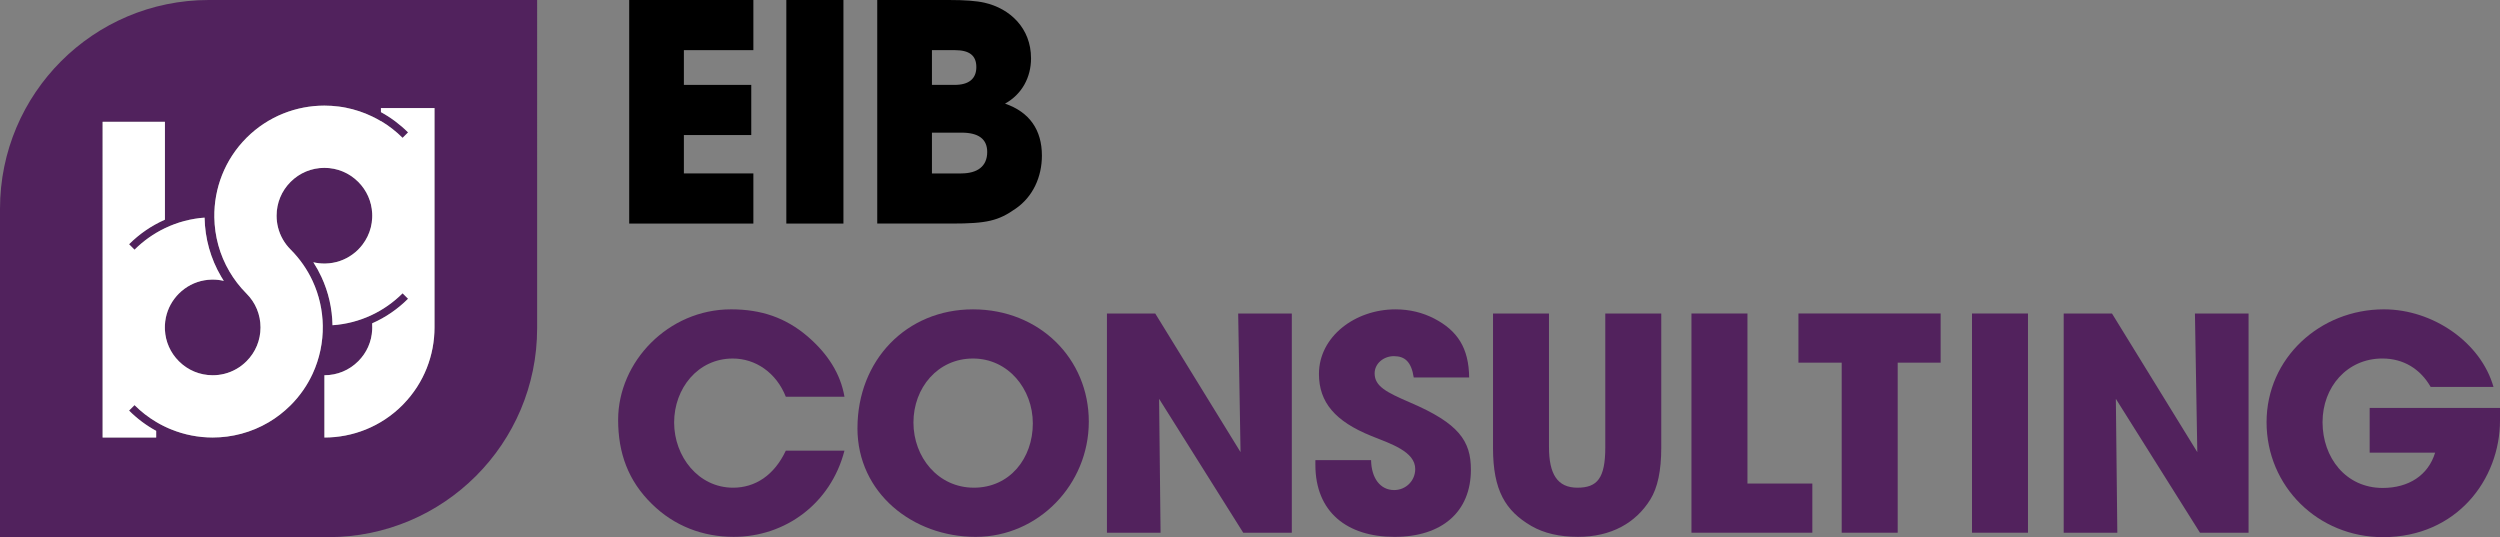
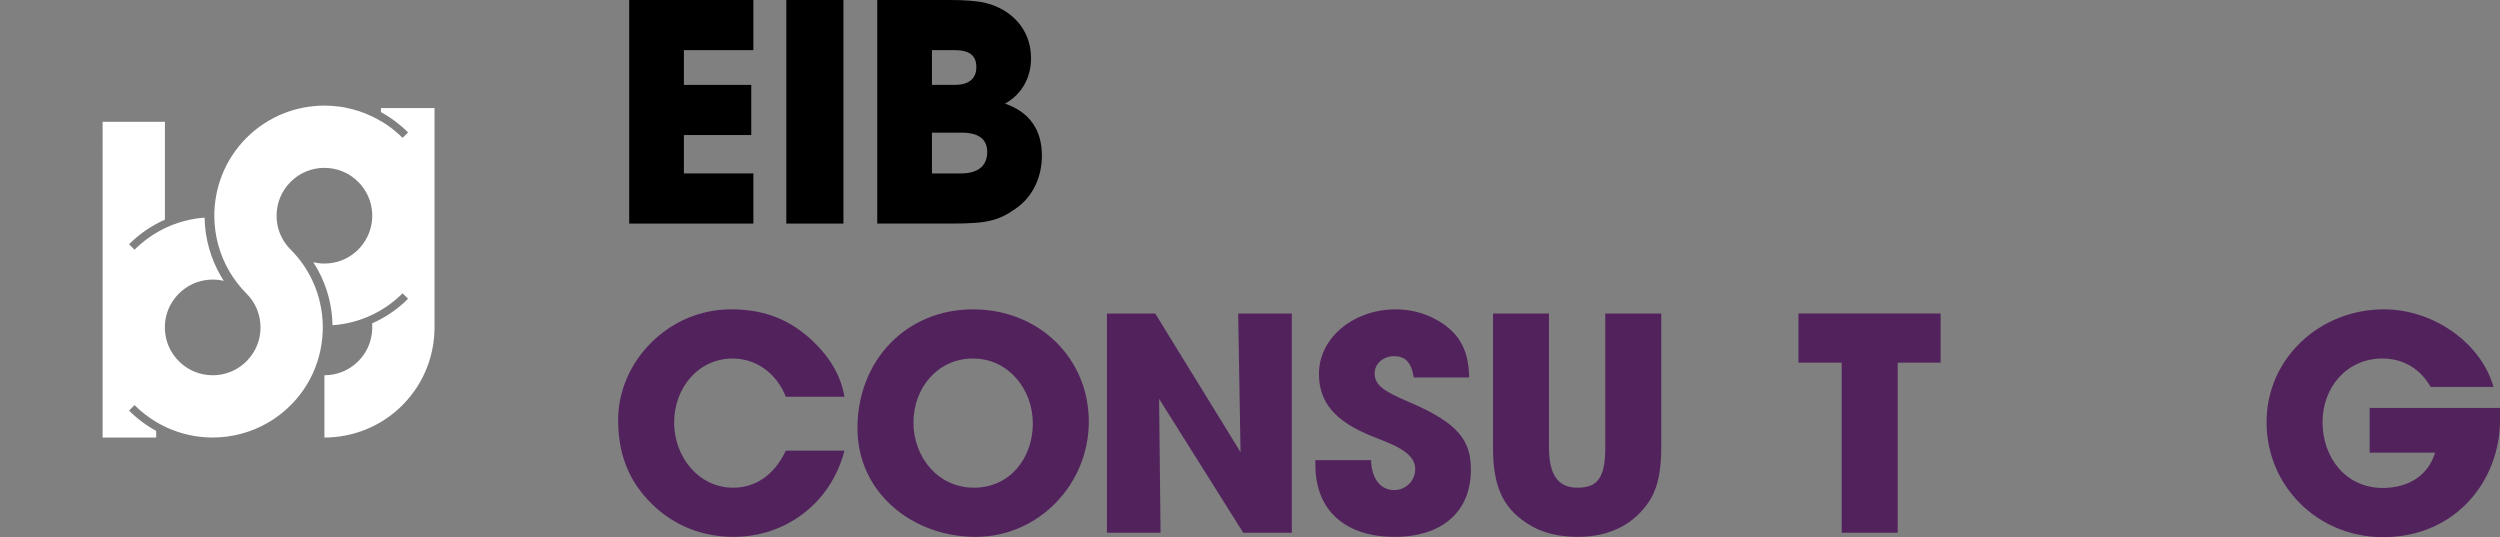
<svg xmlns="http://www.w3.org/2000/svg" id="uuid-7a60debe-2c19-4a4b-a9e9-5c356e1a2dac" data-name="Ebene 1" viewBox="0 0 1170.57 251.51">
  <rect x="0" y="0" width="1170.57" height="251.51" fill="#808080" stroke="none" />
  <defs>
    <style>
      .uuid-8c8820ce-b3d4-41d7-a08a-a1360dc5878c {
        fill: #fff;
      }

      .uuid-a9a7a9c0-e26d-43f1-aeee-1a35427ae4a0 {
        fill: #51225d;
      }

      .uuid-1eb25123-fc29-44f8-bc59-10d0f72adb57 {
        fill: #52225d;
      }
    </style>
  </defs>
-   <path class="uuid-a9a7a9c0-e26d-43f1-aeee-1a35427ae4a0" d="m97.77,0C43.77,0,0,43.78,0,97.78v153.73h153.72c54,0,97.78-43.78,97.78-97.78V0H97.77Zm105.68,153.3c0,12.96-4.85,25.93-14.55,35.91-.17.19-.35.37-.53.55-10.06,10.06-23.26,15.09-36.47,15.09v-29.16c5.99,0,11.61-2.32,15.84-6.56,3.97-3.96,6.26-9.15,6.53-14.71.02-.38.03-.75.03-1.12s-.01-.75-.03-1.12v-.8c6.31-2.77,11.99-6.7,16.8-11.5l-2.56-2.56c-4.27,4.26-9.27,7.78-14.81,10.34s-11.61,4.17-18.01,4.61c-.14-7.88-1.88-15.48-5.18-22.61-1.1-2.38-2.37-4.68-3.79-6.87,1.68.4,3.41.6,5.18.6.17,0,.34,0,.5-.01,4.66-.1,9.07-1.61,12.76-4.34.91-.66,1.77-1.4,2.58-2.21.71-.72,1.37-1.47,1.97-2.26,1.85-2.41,3.17-5.14,3.91-8.06.36-1.43.58-2.9.65-4.4.02-.37.03-.75.03-1.12s-.01-.75-.03-1.12c-.27-5.56-2.56-10.75-6.53-14.72-4.23-4.23-9.85-6.56-15.84-6.56s-11.61,2.33-15.83,6.56c-4.24,4.23-6.56,9.86-6.56,15.84,0,1.88.23,3.74.68,5.52.98,3.88,2.98,7.42,5.88,10.32,4.4,4.4,7.83,9.41,10.31,14.75,3.07,6.63,4.65,13.78,4.76,20.95.11,7.68-1.48,15.38-4.76,22.48-2.48,5.35-5.91,10.35-10.31,14.75-.04.04-.08.08-.12.11-3.13,3.11-6.56,5.74-10.2,7.88-8.04,4.73-17.1,7.1-26.15,7.1-6.64,0-13.27-1.27-19.5-3.82-.4-.16-.79-.33-1.18-.49-.44-.2-.88-.4-1.31-.6-.46-.21-.93-.44-1.38-.67-.35-.18-.69-.36-1.03-.54-.18-.09-.36-.19-.53-.28-.52-.29-1.04-.58-1.54-.89-3.71-2.19-7.11-4.85-10.14-7.88l-2.56,2.56c3.74,3.75,8.01,6.96,12.7,9.5v3.11h-25.08V57.04h29.17v45.82c-6.3,2.77-11.99,6.69-16.79,11.5l2.56,2.56c4.12-4.12,8.93-7.53,14.23-10.08.02,0,.03-.01.04-.01,1.48-.72,2.99-1.36,4.52-1.92,1.5-.55,3.02-1.03,4.56-1.43,1.62-.44,3.27-.78,4.92-1.05,1.5-.25,3.02-.43,4.54-.53v.07c.17,9.69,2.84,19.19,7.72,27.49.4.69.83,1.38,1.27,2.05-1.68-.39-3.43-.6-5.19-.6-.17,0-.34,0-.51.01-4.65.1-9.07,1.61-12.75,4.33-.91.66-1.77,1.41-2.58,2.22-.71.71-1.38,1.47-1.98,2.26-2.75,3.58-4.34,7.9-4.56,12.46-.02.37-.02.74-.02,1.12s0,.74.02,1.12c.27,5.56,2.57,10.75,6.54,14.71,4.23,4.24,9.85,6.56,15.84,6.56,1.88,0,3.73-.23,5.52-.68,3.87-.98,7.42-2.98,10.31-5.88,4.23-4.22,6.56-9.85,6.56-15.83s-2.33-11.61-6.56-15.84l-.11-.11c-3.1-3.12-5.73-6.57-7.87-10.21-4.6-7.81-6.96-16.59-7.09-25.39-.2-13.45,4.83-26.98,15.07-37.23l.14-.14c10.04-9.95,23.19-14.94,36.33-14.94,2.21,0,4.42.14,6.61.43.1.01.2.02.3.03.18.03.36.05.54.08.38.05.76.11,1.14.17.48.08.95.17,1.42.26,4.24.84,8.4,2.21,12.36,4.12,1.39.67,2.76,1.4,4.1,2.2v-.07c3.71,2.2,7.11,4.86,10.14,7.88l2.56-2.56c-3.74-3.73-8.02-6.94-12.7-9.49v-1.89h25.08v102.7Z" />
  <g>
    <path d="m294.61,104.68V0h58.14v23.48h-32.54v16.27h31.55v23.48h-31.55v17.97h32.54v23.48h-58.14Z" />
    <path d="m368.18,104.68V0h26.74v104.68h-26.74Z" />
    <path d="m410.75,104.68V0h33.53c7.5,0,13.01.42,16.69,1.27,11.88,2.69,21.79,11.88,21.79,26.03,0,8.91-4.24,16.83-12.17,21.22,11.46,3.96,17.26,12.31,17.26,24.33,0,10.04-4.24,19.24-12.17,24.76-8.21,5.8-13.58,7.07-30.13,7.07h-34.8Zm36.21-64.93c6.65,0,10.19-2.83,10.19-8.35s-3.4-7.92-10.04-7.92h-10.75v16.27h10.61Zm3.11,41.45c7.5,0,12.17-3.25,12.17-10.04,0-6.08-4.1-9.05-12.02-9.05h-13.86v19.1h13.72Z" />
  </g>
  <path class="uuid-1eb25123-fc29-44f8-bc59-10d0f72adb57" d="m367.94,185.76c-4.44-11.24-14.15-17.89-24.83-17.89-16.37,0-27.46,14.01-27.46,29.96s11.37,30.52,27.6,30.52c10.4,0,19.28-5.83,24.69-17.34h27.46c-6.38,24.69-27.6,40.36-51.88,40.36-14.29,0-27.74-4.99-38.28-15.4-11.1-10.82-15.81-23.86-15.81-39.39,0-27.19,23.44-51.74,52.85-51.74,14.15,0,25.52,3.88,35.79,12.62,9.71,8.32,15.53,17.75,17.34,28.3h-27.46Z" />
  <path class="uuid-1eb25123-fc29-44f8-bc59-10d0f72adb57" d="m401.49,200.47c0-31.76,22.89-55.62,54.09-55.62s54.23,23.16,54.23,52.57-23.58,53.96-52.99,53.96-55.34-20.53-55.34-50.9Zm82.11-2.22c0-16.09-11.51-30.38-28.02-30.38s-27.88,13.73-27.88,29.96,11.51,30.52,28.3,30.52,27.6-13.73,27.6-30.1Z" />
  <path class="uuid-1eb25123-fc29-44f8-bc59-10d0f72adb57" d="m582.11,249.43l-39.39-62.69.69,62.69h-25.11v-102.64h22.61l39.95,64.91-1.11-64.91h25.11v102.64h-22.75Z" />
  <path class="uuid-1eb25123-fc29-44f8-bc59-10d0f72adb57" d="m661.95,176.75c-1.11-7.35-4.16-9.99-9.29-9.99-4.85,0-9.02,3.47-9.02,8.05,0,6.1,5.55,8.88,16.78,13.73,22.61,9.71,28.3,17.89,28.3,31.35,0,19.83-13.59,31.49-35.79,31.49s-37.03-11.65-37.03-33.71v-2.22h26.08c.14,8.46,4.3,14.01,10.82,14.01,5.41,0,9.85-4.3,9.85-9.85,0-8.18-11.37-11.79-20.67-15.53-16.78-6.8-24.41-15.67-24.41-28.99,0-17.48,16.92-30.24,35.79-30.24,6.8,0,12.76,1.53,18.17,4.3,10.96,5.69,16.23,13.87,16.37,27.6h-25.94Z" />
  <path class="uuid-1eb25123-fc29-44f8-bc59-10d0f72adb57" d="m751.63,146.79h26.22v62.83c0,10.68-1.67,18.73-5.13,24.27-6.8,10.96-18.31,17.48-33.84,17.48-8.6,0-15.95-1.66-21.92-5.13-12.07-7.07-17.89-16.64-17.89-36.48v-62.97h26.21v62.56c0,12.76,4.02,19,13.32,19s13.04-4.44,13.04-18.86v-62.7Z" />
-   <path class="uuid-1eb25123-fc29-44f8-bc59-10d0f72adb57" d="m791.99,249.43v-102.64h26.22v79.62h30.38v23.02h-56.59Z" />
  <path class="uuid-1eb25123-fc29-44f8-bc59-10d0f72adb57" d="m862.33,249.43v-79.62h-20.25v-23.03h66.58v23.03h-20.11v79.62h-26.22Z" />
-   <path class="uuid-1eb25123-fc29-44f8-bc59-10d0f72adb57" d="m923.35,249.43v-102.64h26.21v102.64h-26.21Z" />
-   <path class="uuid-1eb25123-fc29-44f8-bc59-10d0f72adb57" d="m1030.09,249.43l-39.39-62.69.69,62.69h-25.11v-102.64h22.61l39.95,64.91-1.11-64.91h25.11v102.64h-22.75Z" />
  <path class="uuid-1eb25123-fc29-44f8-bc59-10d0f72adb57" d="m1170.57,196.86c0,27.6-20.25,54.65-54.79,54.65-30.38,0-54.51-23.72-54.51-53.82s25.11-52.85,54.93-52.85c23.16,0,45.5,15.67,51.32,36.34h-29.41c-4.85-8.46-12.76-13.32-22.61-13.32-16.51,0-28.02,13.32-28.02,29.82s10.82,30.79,28.16,30.79c12.21,0,21.36-5.96,24.55-16.51h-30.65v-20.94h61.03v5.83Z" />
  <path class="uuid-8c8820ce-b3d4-41d7-a08a-a1360dc5878c" d="m203.45,50.61v102.7c0,12.96-4.85,25.93-14.55,35.91-.17.19-.35.37-.53.55-10.06,10.06-23.26,15.09-36.47,15.09v-29.16c5.99,0,11.61-2.32,15.84-6.56,3.97-3.96,6.26-9.15,6.53-14.71.02-.38.03-.75.03-1.12s-.01-.75-.03-1.12v-.8c6.31-2.77,11.99-6.7,16.8-11.5l-2.56-2.56c-4.27,4.26-9.27,7.78-14.81,10.34s-11.61,4.17-18.01,4.61c-.14-7.88-1.88-15.48-5.18-22.61-1.1-2.38-2.37-4.68-3.79-6.87,1.68.4,3.41.6,5.18.6.17,0,.34,0,.5-.01,4.66-.1,9.07-1.61,12.76-4.34.91-.66,1.77-1.4,2.58-2.21.71-.72,1.37-1.47,1.97-2.26,1.85-2.41,3.17-5.14,3.91-8.06.36-1.43.58-2.9.65-4.4.02-.37.03-.75.03-1.12s-.01-.75-.03-1.12c-.27-5.56-2.56-10.75-6.53-14.72-4.23-4.23-9.85-6.56-15.84-6.56s-11.61,2.33-15.83,6.56c-4.24,4.23-6.56,9.86-6.56,15.84,0,1.88.23,3.74.68,5.52.98,3.88,2.98,7.42,5.88,10.32,4.4,4.4,7.83,9.41,10.31,14.75,3.07,6.63,4.65,13.78,4.76,20.95.11,7.68-1.48,15.38-4.76,22.48-2.48,5.35-5.91,10.35-10.31,14.75-.04.04-.08.08-.12.11-3.13,3.11-6.56,5.74-10.2,7.88-8.04,4.73-17.1,7.1-26.15,7.1-6.64,0-13.27-1.27-19.5-3.82-.4-.16-.79-.33-1.18-.49-.44-.2-.88-.4-1.31-.6-.46-.21-.93-.44-1.38-.67-.35-.18-.69-.36-1.03-.54-.18-.09-.36-.19-.53-.28-.52-.29-1.04-.58-1.54-.89-3.71-2.19-7.11-4.85-10.14-7.88l-2.56,2.56c3.74,3.75,8.01,6.96,12.7,9.5v3.11h-25.08V57.04h29.17v45.82c-6.3,2.77-11.99,6.69-16.79,11.5l2.56,2.56c4.12-4.12,8.93-7.53,14.23-10.08.02,0,.03-.01.04-.01,1.48-.72,2.99-1.36,4.52-1.92,1.5-.55,3.02-1.03,4.56-1.43,1.62-.44,3.27-.78,4.92-1.05,1.5-.25,3.02-.43,4.54-.53v.07c.17,9.69,2.84,19.19,7.72,27.49.4.69.83,1.38,1.27,2.05-1.68-.39-3.43-.6-5.19-.6-.17,0-.34,0-.51.01-4.65.1-9.07,1.61-12.75,4.33-.91.66-1.77,1.41-2.58,2.22-.71.71-1.38,1.47-1.98,2.26-2.75,3.58-4.34,7.9-4.56,12.46-.02.37-.02.74-.02,1.12s0,.74.02,1.12c.27,5.56,2.57,10.75,6.54,14.71,4.23,4.24,9.85,6.56,15.84,6.56,1.88,0,3.73-.23,5.52-.68,3.87-.98,7.42-2.98,10.31-5.88,4.23-4.22,6.56-9.85,6.56-15.83s-2.33-11.61-6.56-15.84l-.11-.11c-3.1-3.12-5.73-6.57-7.87-10.21-4.6-7.81-6.96-16.59-7.09-25.39-.2-13.45,4.83-26.98,15.07-37.23l.14-.14c10.04-9.95,23.19-14.94,36.33-14.94,2.21,0,4.42.14,6.61.43.1.01.2.02.3.03.18.03.36.05.54.08.38.05.76.11,1.14.17.48.08.95.17,1.42.26,4.24.84,8.4,2.21,12.36,4.12,1.39.67,2.76,1.4,4.1,2.2v-.07c3.71,2.2,7.11,4.86,10.14,7.88l2.56-2.56c-3.74-3.73-8.02-6.94-12.7-9.49v-1.89h25.08Z" />
</svg>